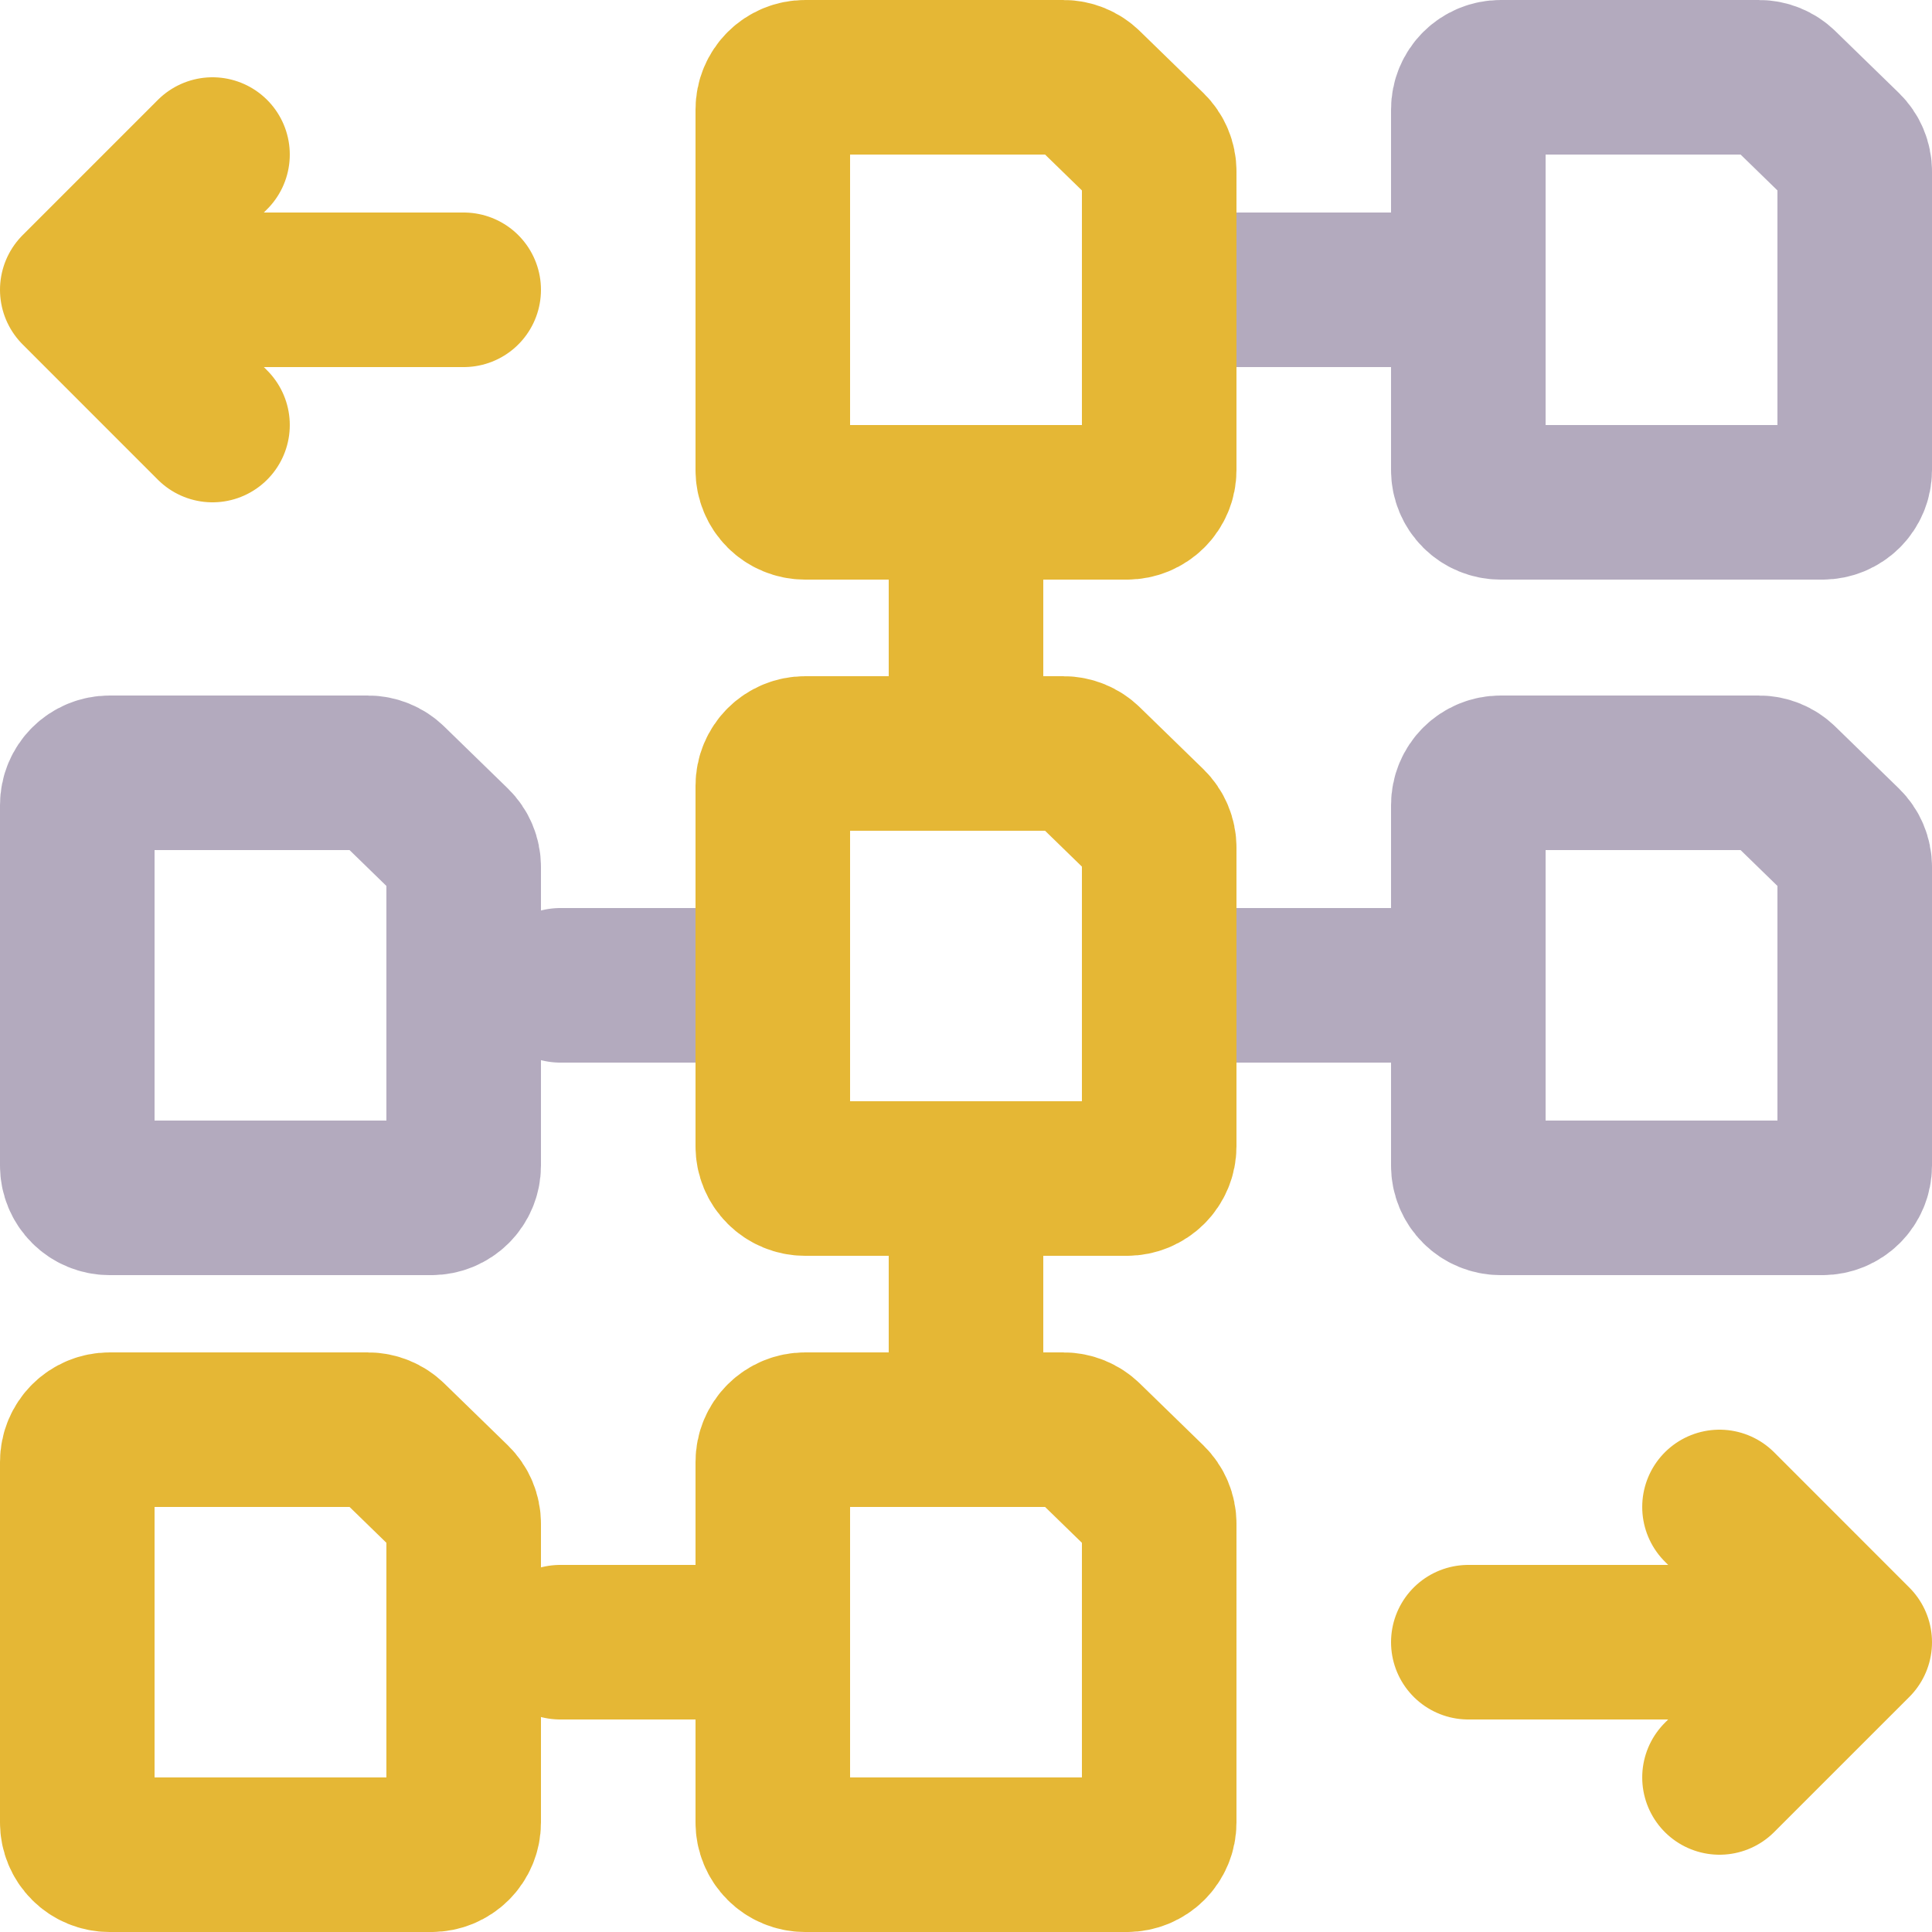
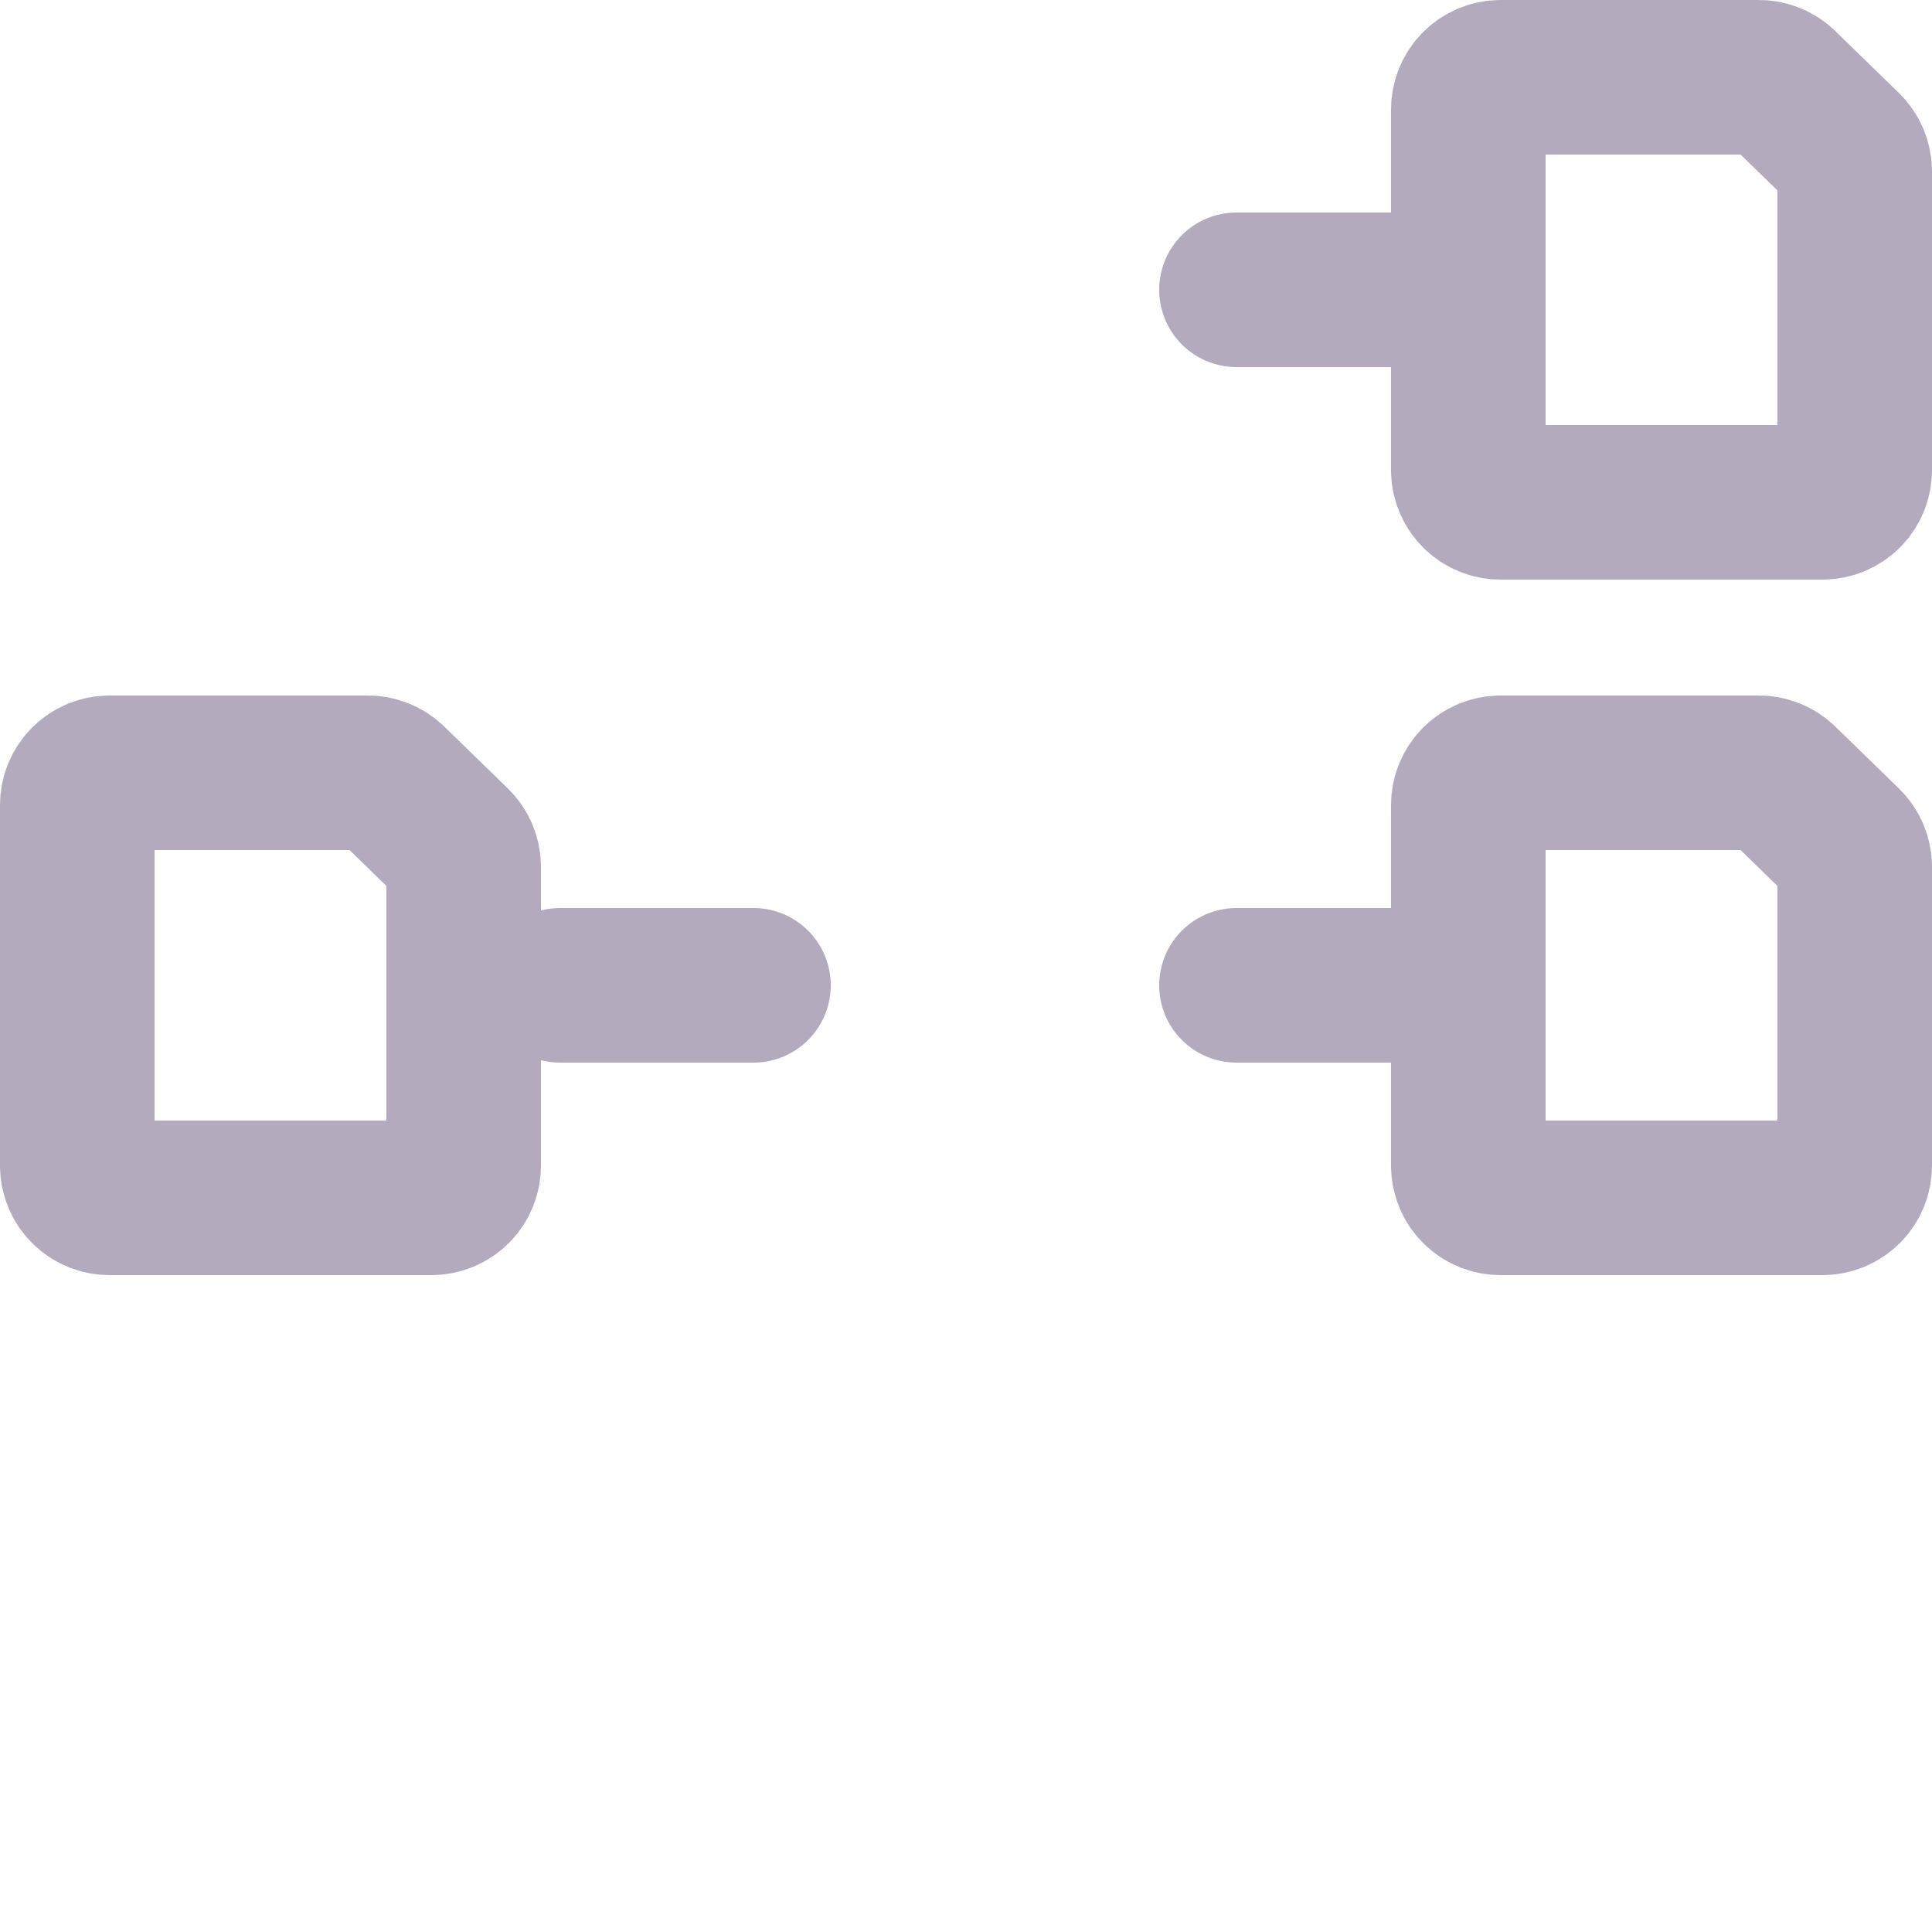
<svg xmlns="http://www.w3.org/2000/svg" version="1.1" id="icon_wiki_data_management" x="0px" y="0px" width="100px" height="100px" viewBox="0 0 100 100" xml:space="preserve">
  <path fill="none" stroke="#B3AABE" stroke-width="8" stroke-linecap="round" stroke-linejoin="round" d="M64,51h10 M64,15h10 M29,51  h10 M96,44.87c0-0.221-0.044-0.442-0.131-0.646c-0.086-0.206-0.213-0.391-0.373-0.547l-3.291-3.203  C91.893,40.169,91.475,40,91.038,40H77.671c-0.444,0-0.868,0.176-1.181,0.488C76.176,40.801,76,41.224,76,41.667v18.667  c0,0.441,0.176,0.865,0.49,1.178C76.803,61.824,77.227,62,77.671,62h16.658c0.443,0,0.868-0.176,1.181-0.488  c0.314-0.312,0.49-0.736,0.49-1.178V44.87z M24,44.87c0-0.221-0.044-0.442-0.131-0.646c-0.086-0.206-0.213-0.391-0.373-0.547  l-3.291-3.203C19.893,40.169,19.474,40,19.038,40H5.671c-0.444,0-0.868,0.176-1.181,0.488C4.176,40.801,4,41.224,4,41.667v18.667  c0,0.441,0.176,0.865,0.49,1.178C4.803,61.824,5.227,62,5.671,62h16.658c0.443,0,0.868-0.176,1.181-0.488  c0.313-0.312,0.49-0.736,0.49-1.178V44.87z M96,8.87c0-0.221-0.044-0.442-0.131-0.646c-0.086-0.206-0.213-0.391-0.373-0.547  l-3.291-3.203C91.893,4.169,91.475,4,91.038,4H77.671c-0.444,0-0.868,0.176-1.181,0.488C76.176,4.801,76,5.224,76,5.667v18.667  c0,0.442,0.176,0.866,0.49,1.179C76.803,25.824,77.227,26,77.671,26h16.658c0.443,0,0.868-0.176,1.181-0.488  c0.314-0.313,0.49-0.737,0.49-1.179V8.87z" />
-   <path fill="none" stroke="#E5B735" stroke-width="8" stroke-linecap="round" stroke-linejoin="round" d="M29,85h10 M24,78.869  c0-0.221-0.044-0.441-0.131-0.646c-0.086-0.205-0.213-0.391-0.373-0.547l-3.291-3.203C19.893,74.17,19.474,74,19.038,74H5.671  c-0.444,0-0.868,0.176-1.181,0.488C4.176,74.801,4,75.225,4,75.666v18.668c0,0.441,0.176,0.865,0.49,1.178  C4.803,95.824,5.227,96,5.671,96h16.658c0.443,0,0.868-0.176,1.181-0.488c0.313-0.312,0.49-0.736,0.49-1.178V78.869z M89.001,78  L96,85.002L89.001,92 M96,85.002L76,85 M10.999,22L4,14.999L10.999,8 M4,14.999L24,15 M50,36v-7 M50,71v-7 M60,43.87  c0-0.221-0.044-0.442-0.131-0.646c-0.086-0.206-0.213-0.391-0.373-0.547l-3.291-3.203C55.893,39.169,55.475,39,55.038,39H41.671  c-0.444,0-0.868,0.176-1.181,0.488C40.176,39.801,40,40.224,40,40.667v18.667c0,0.441,0.176,0.865,0.49,1.178  C40.803,60.824,41.227,61,41.671,61h16.658c0.443,0,0.868-0.176,1.181-0.488c0.314-0.312,0.49-0.736,0.49-1.178V43.87z M60,78.869  c0-0.221-0.044-0.441-0.131-0.646c-0.086-0.205-0.213-0.391-0.373-0.547l-3.291-3.203C55.893,74.17,55.475,74,55.038,74H41.671  c-0.444,0-0.868,0.176-1.181,0.488C40.176,74.801,40,75.225,40,75.666v18.668c0,0.441,0.176,0.865,0.49,1.178  C40.803,95.824,41.227,96,41.671,96h16.658c0.443,0,0.868-0.176,1.181-0.488c0.314-0.312,0.49-0.736,0.49-1.178V78.869z M60,8.87  c0-0.221-0.044-0.442-0.131-0.646c-0.086-0.206-0.213-0.391-0.373-0.547l-3.291-3.203C55.893,4.169,55.475,4,55.038,4H41.671  c-0.444,0-0.868,0.176-1.181,0.488C40.176,4.801,40,5.224,40,5.667v18.667c0,0.442,0.176,0.866,0.49,1.179  C40.803,25.824,41.227,26,41.671,26h16.658c0.443,0,0.868-0.176,1.181-0.488c0.314-0.313,0.49-0.737,0.49-1.179V8.87z" />
</svg>